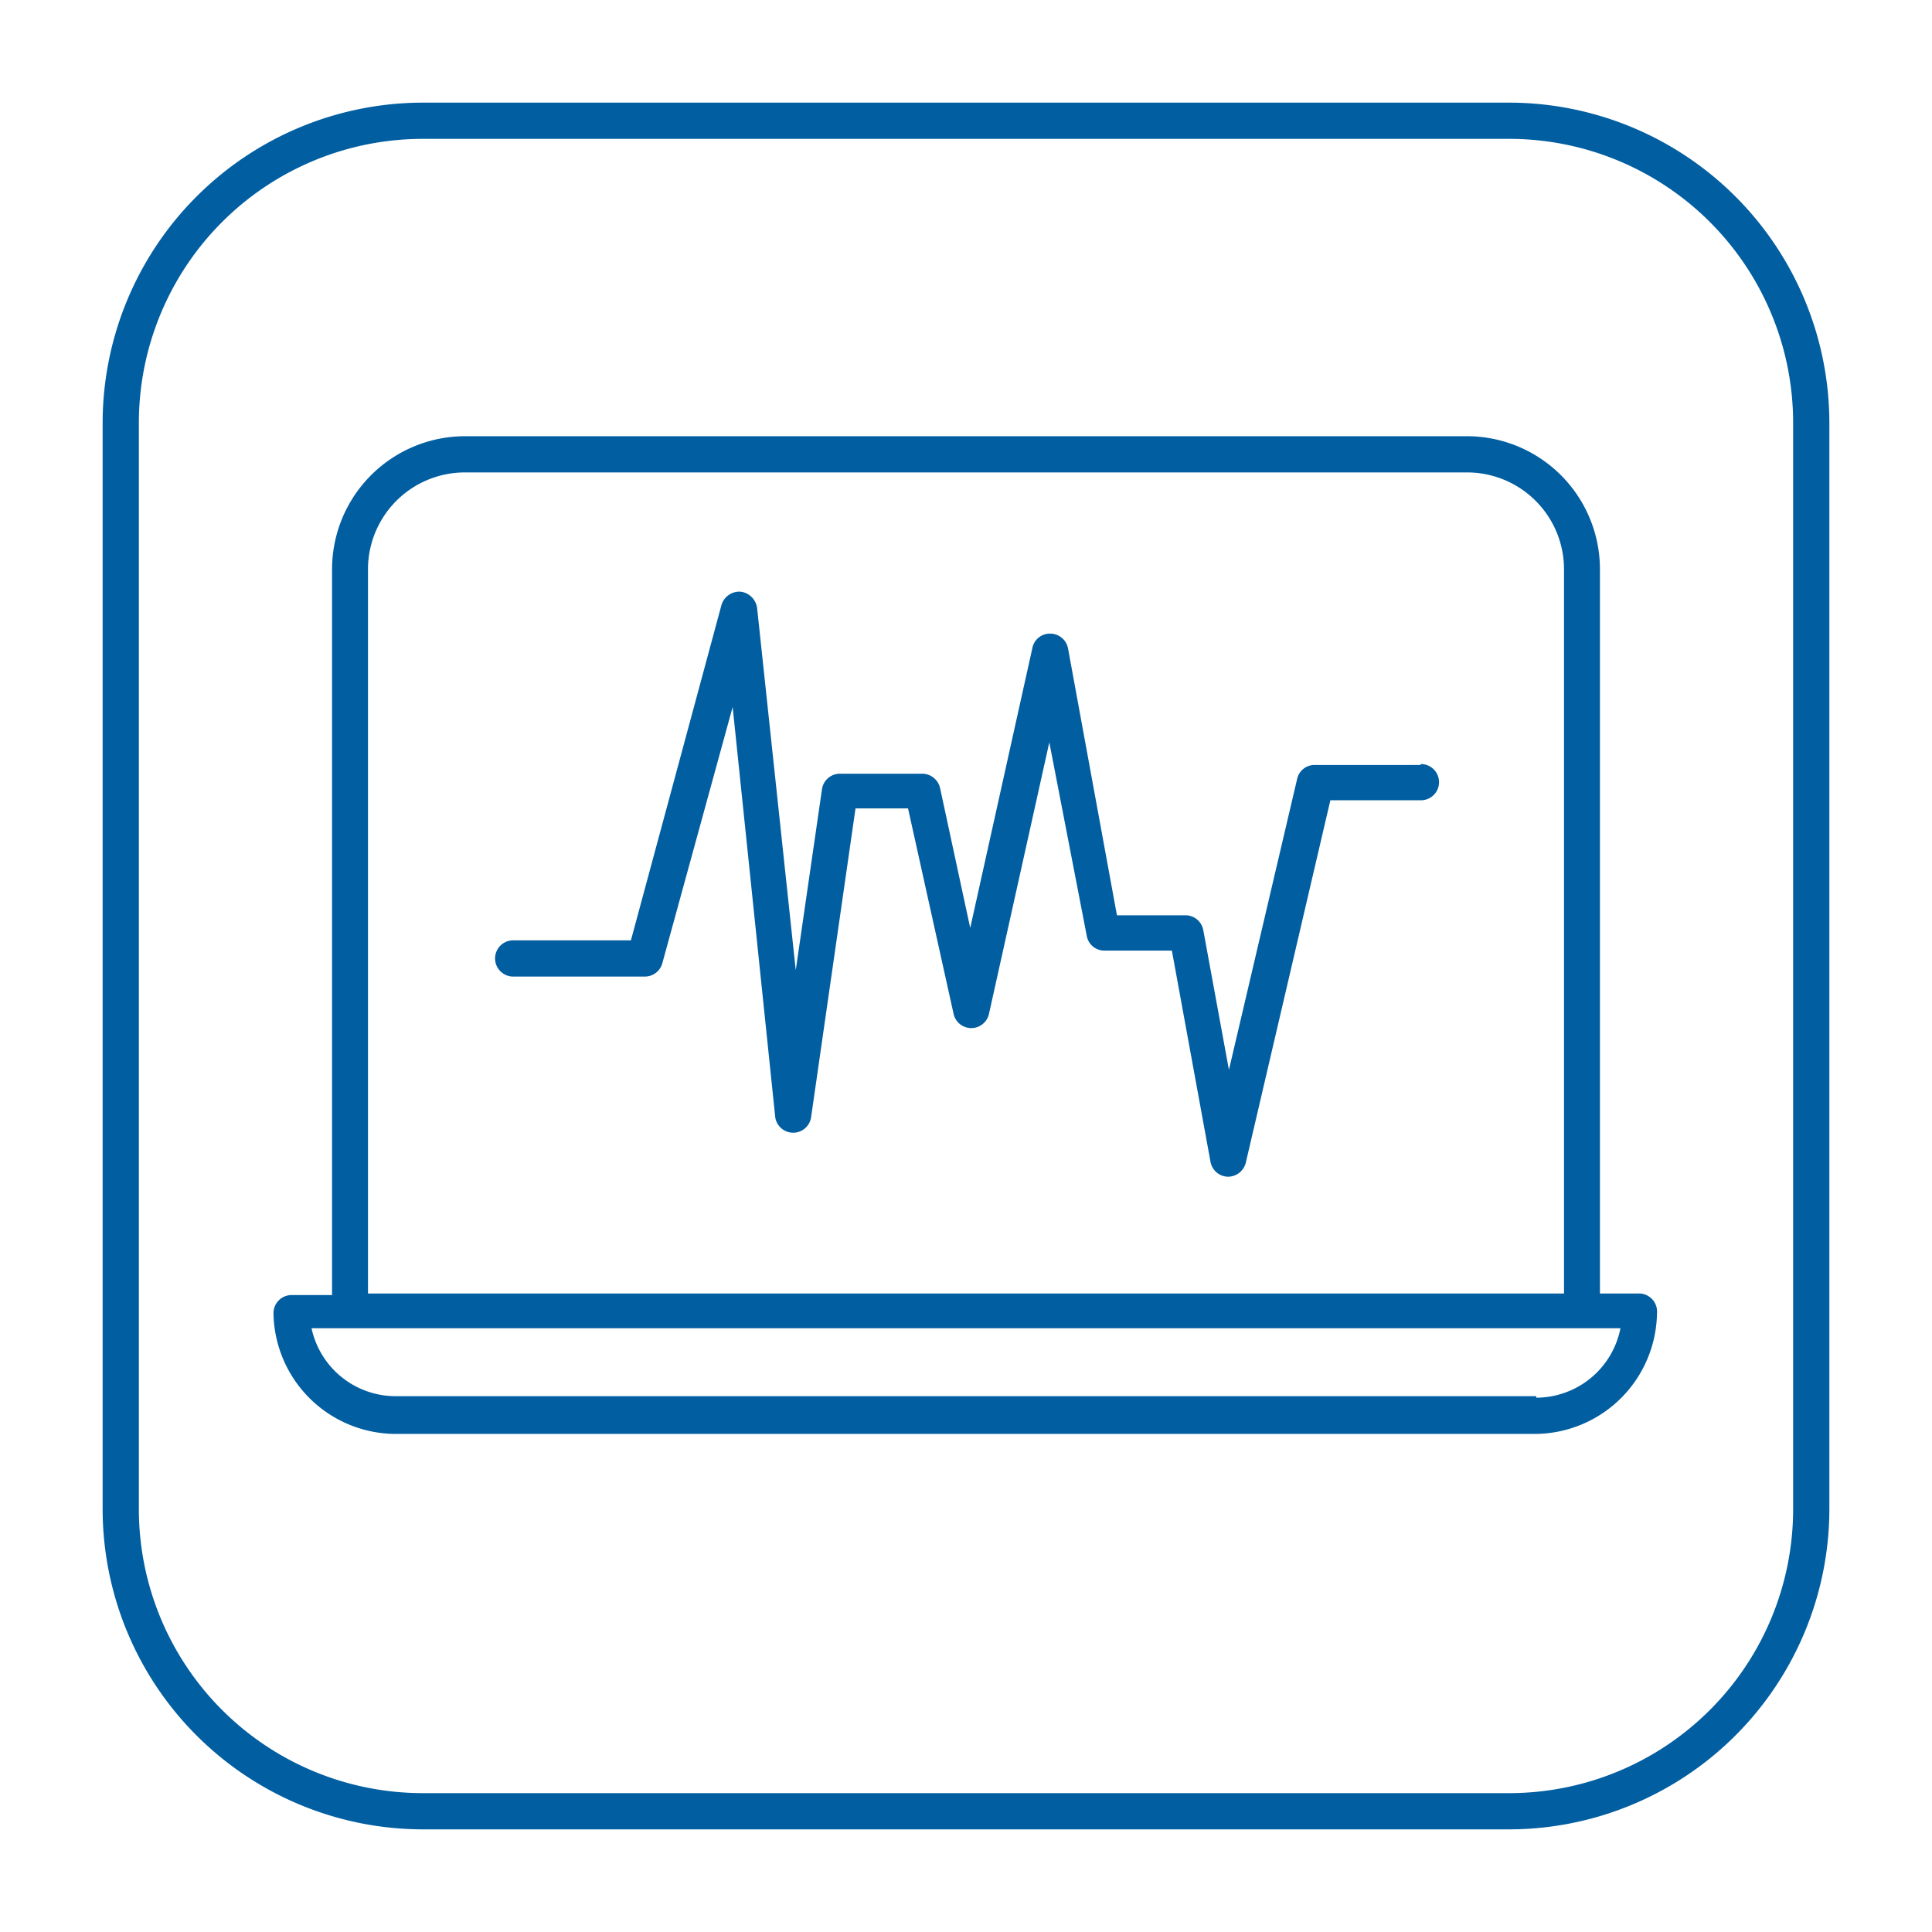
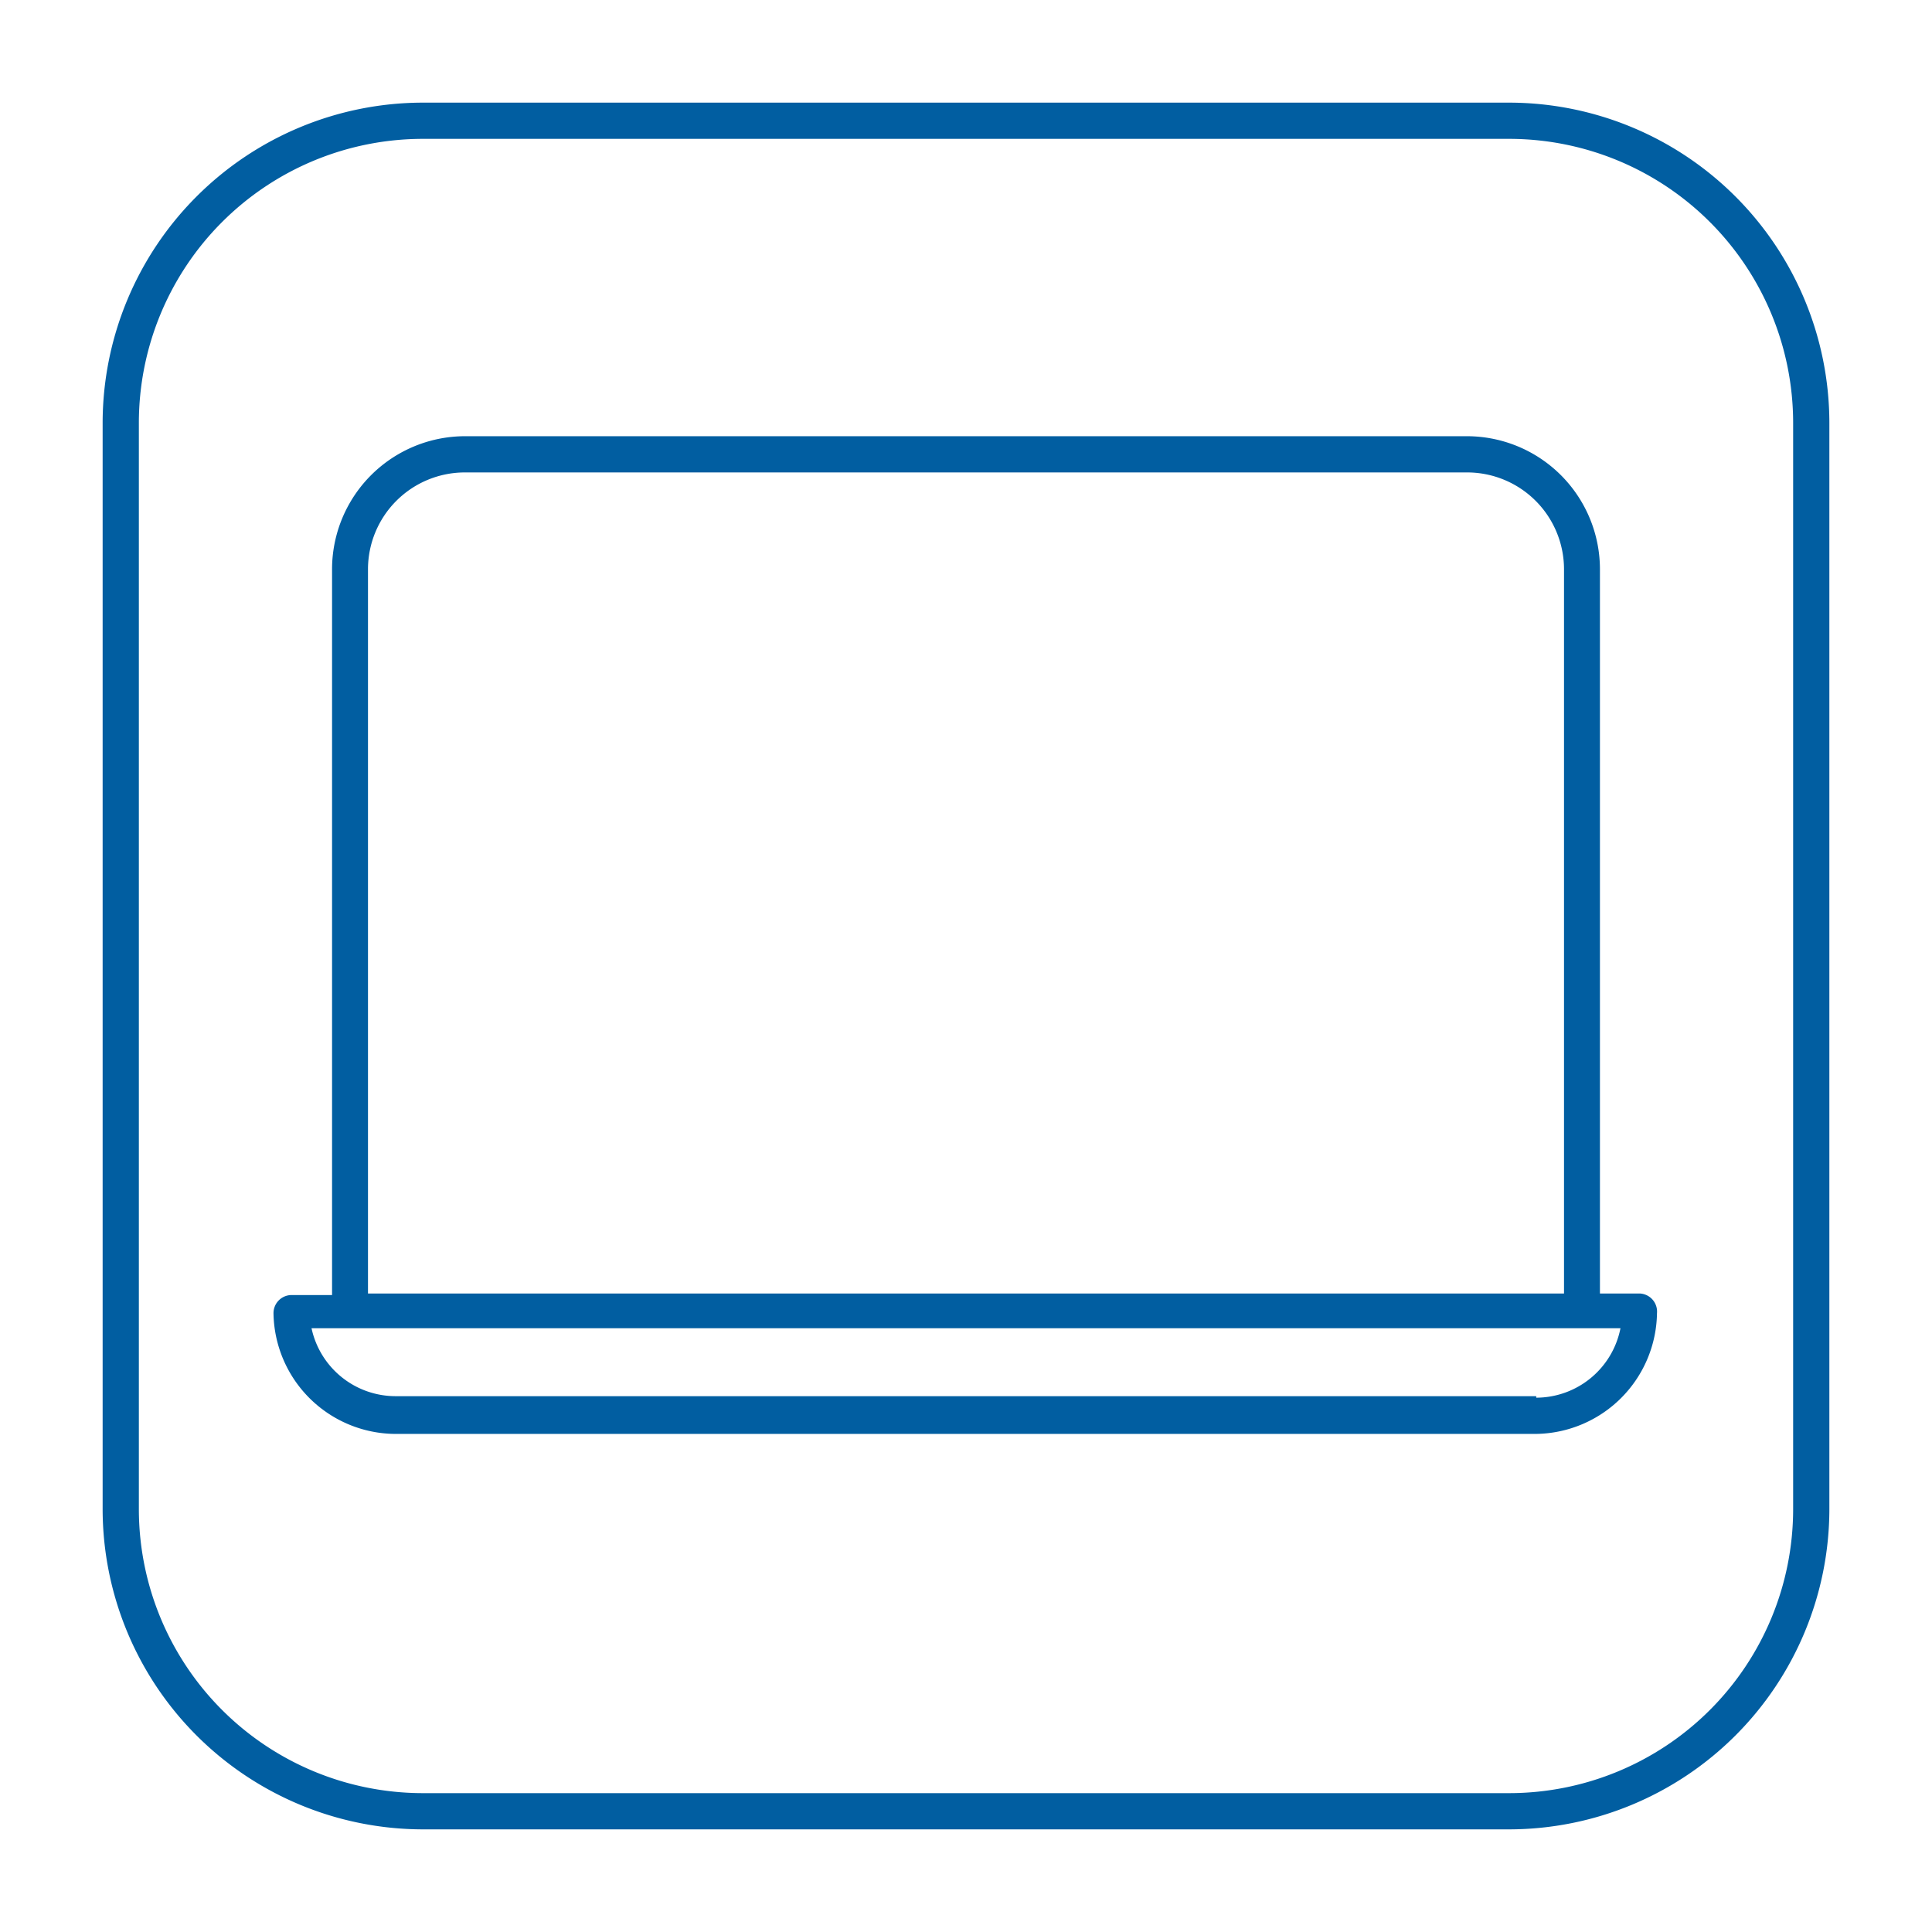
<svg xmlns="http://www.w3.org/2000/svg" viewBox="0 0 64 64" width="300" height="300" version="1.1">
  <g width="100%" height="100%" transform="matrix(1,0,0,1,0,0)">
    <g id="Layer_36" data-name="Layer 36">
      <path d="M54.34,42.85H53v-24a4.41,4.41,0,0,0-4.41-4.4H15.4A4.41,4.41,0,0,0,11,18.9v24H9.66a.6.6,0,0,0-.6.6,4.06,4.06,0,0,0,4,4H50.89a4.06,4.06,0,0,0,4-4A.6.6,0,0,0,54.34,42.85Zm-42.15-24a3.21,3.21,0,0,1,3.21-3.2H48.6a3.21,3.21,0,0,1,3.21,3.2v24H12.19Zm38.7,27.4H13.11a2.85,2.85,0,0,1-2.79-2.25H53.68A2.85,2.85,0,0,1,50.89,46.3Z" fill="#015ea1" fill-opacity="1" data-original-color="#000000ff" stroke="none" stroke-opacity="1" />
-       <path d="M47.05,25.34h-3.5a.59.59,0,0,0-.58.46l-2.26,9.64-.85-4.63a.6.6,0,0,0-.59-.49H37l-1.62-8.84a.6.6,0,0,0-.58-.49.59.59,0,0,0-.6.47l-2.06,9.28-1-4.64a.61.61,0,0,0-.59-.47H27.82a.6.6,0,0,0-.59.51l-.87,6-1.28-12a.63.63,0,0,0-.55-.54.62.62,0,0,0-.63.44l-3,11.11H17a.6.6,0,0,0,0,1.2h4.36a.6.6,0,0,0,.58-.44l2.33-8.49L25.68,37a.6.6,0,0,0,1.19,0l1.47-10.22h1.74l1.51,6.81a.6.6,0,0,0,1.17,0l2-9L36,31a.59.59,0,0,0,.59.49h2.23l1.28,7a.6.6,0,0,0,.58.49h0a.61.61,0,0,0,.59-.47l2.8-12h3a.6.6,0,0,0,0-1.2Z" fill="#015ea1" fill-opacity="1" data-original-color="#000000ff" stroke="none" stroke-opacity="1" />
      <path d="M50,60.6H14A10.62,10.62,0,0,1,3.4,50V14A10.62,10.62,0,0,1,14,3.4H50A10.62,10.62,0,0,1,60.6,14V50A10.62,10.62,0,0,1,50,60.6ZM14,4.6A9.41,9.41,0,0,0,4.6,14V50A9.41,9.41,0,0,0,14,59.4H50A9.41,9.41,0,0,0,59.4,50V14A9.41,9.41,0,0,0,50,4.6Z" fill="#015ea1" fill-opacity="1" data-original-color="#000000ff" stroke="none" stroke-opacity="1" />
    </g>
  </g>
</svg>